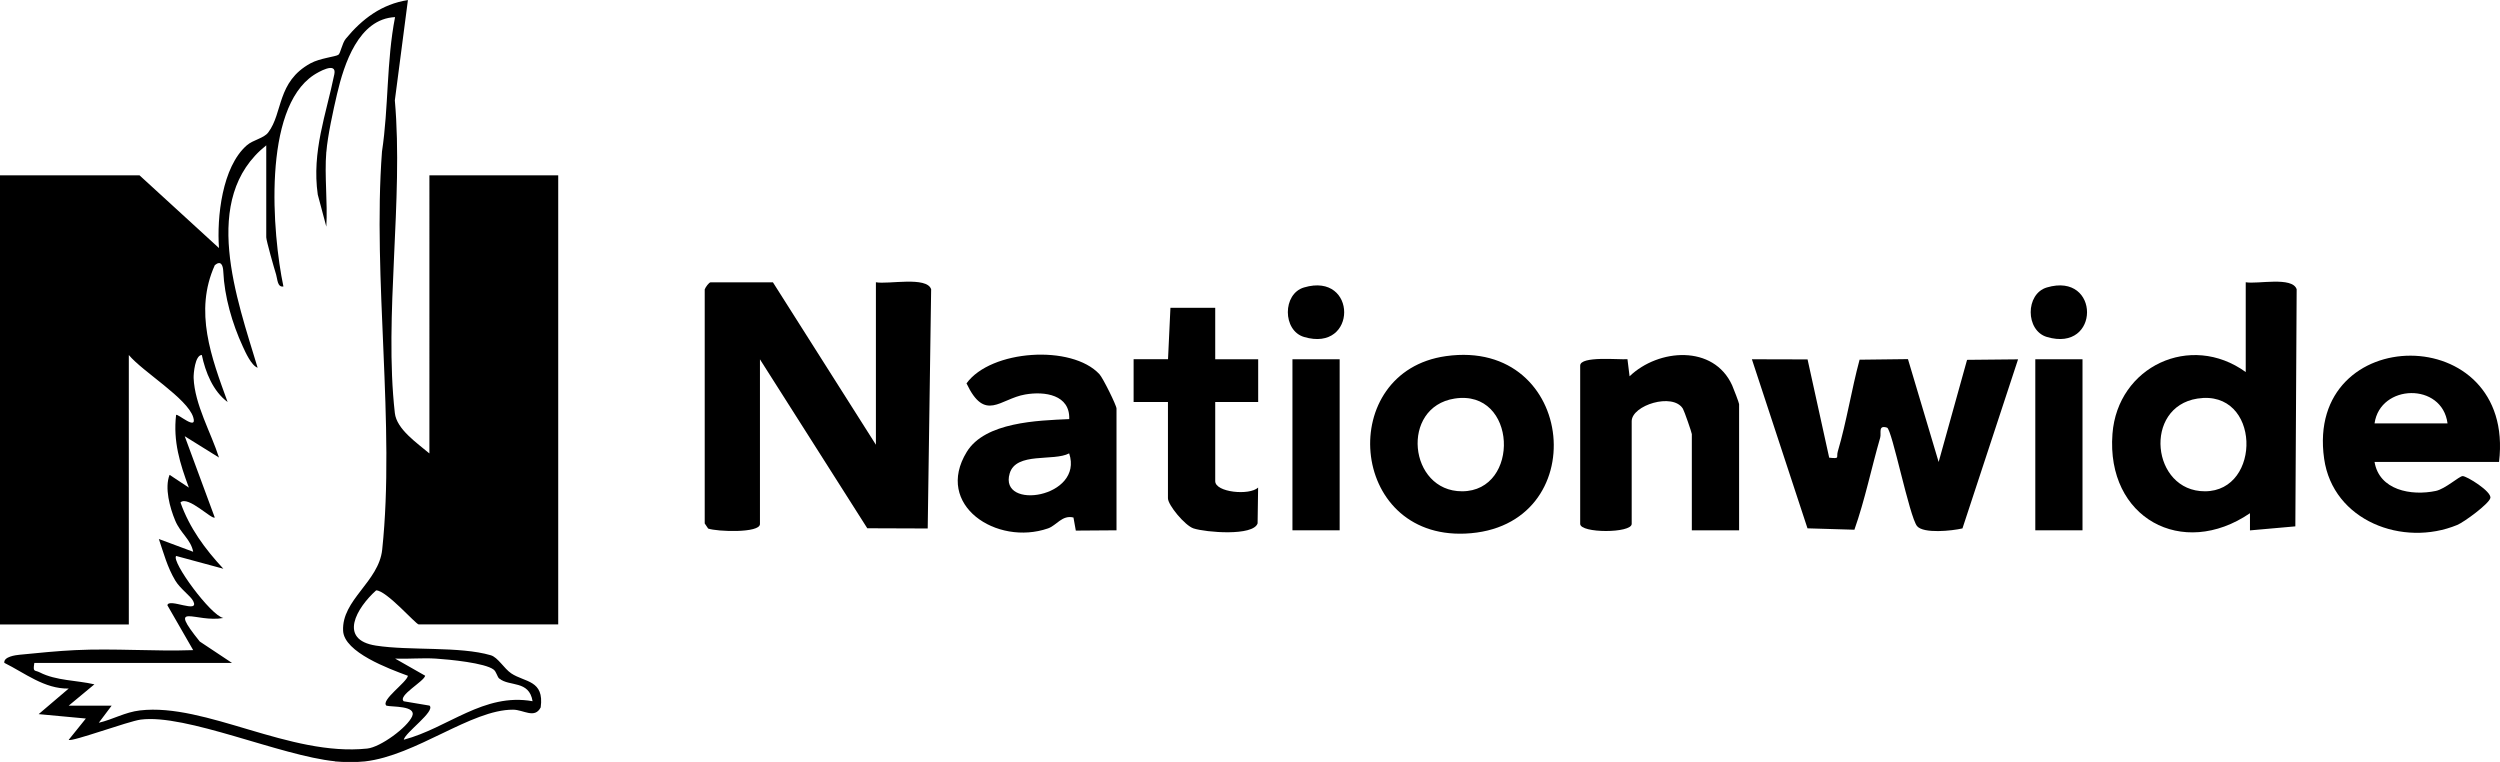
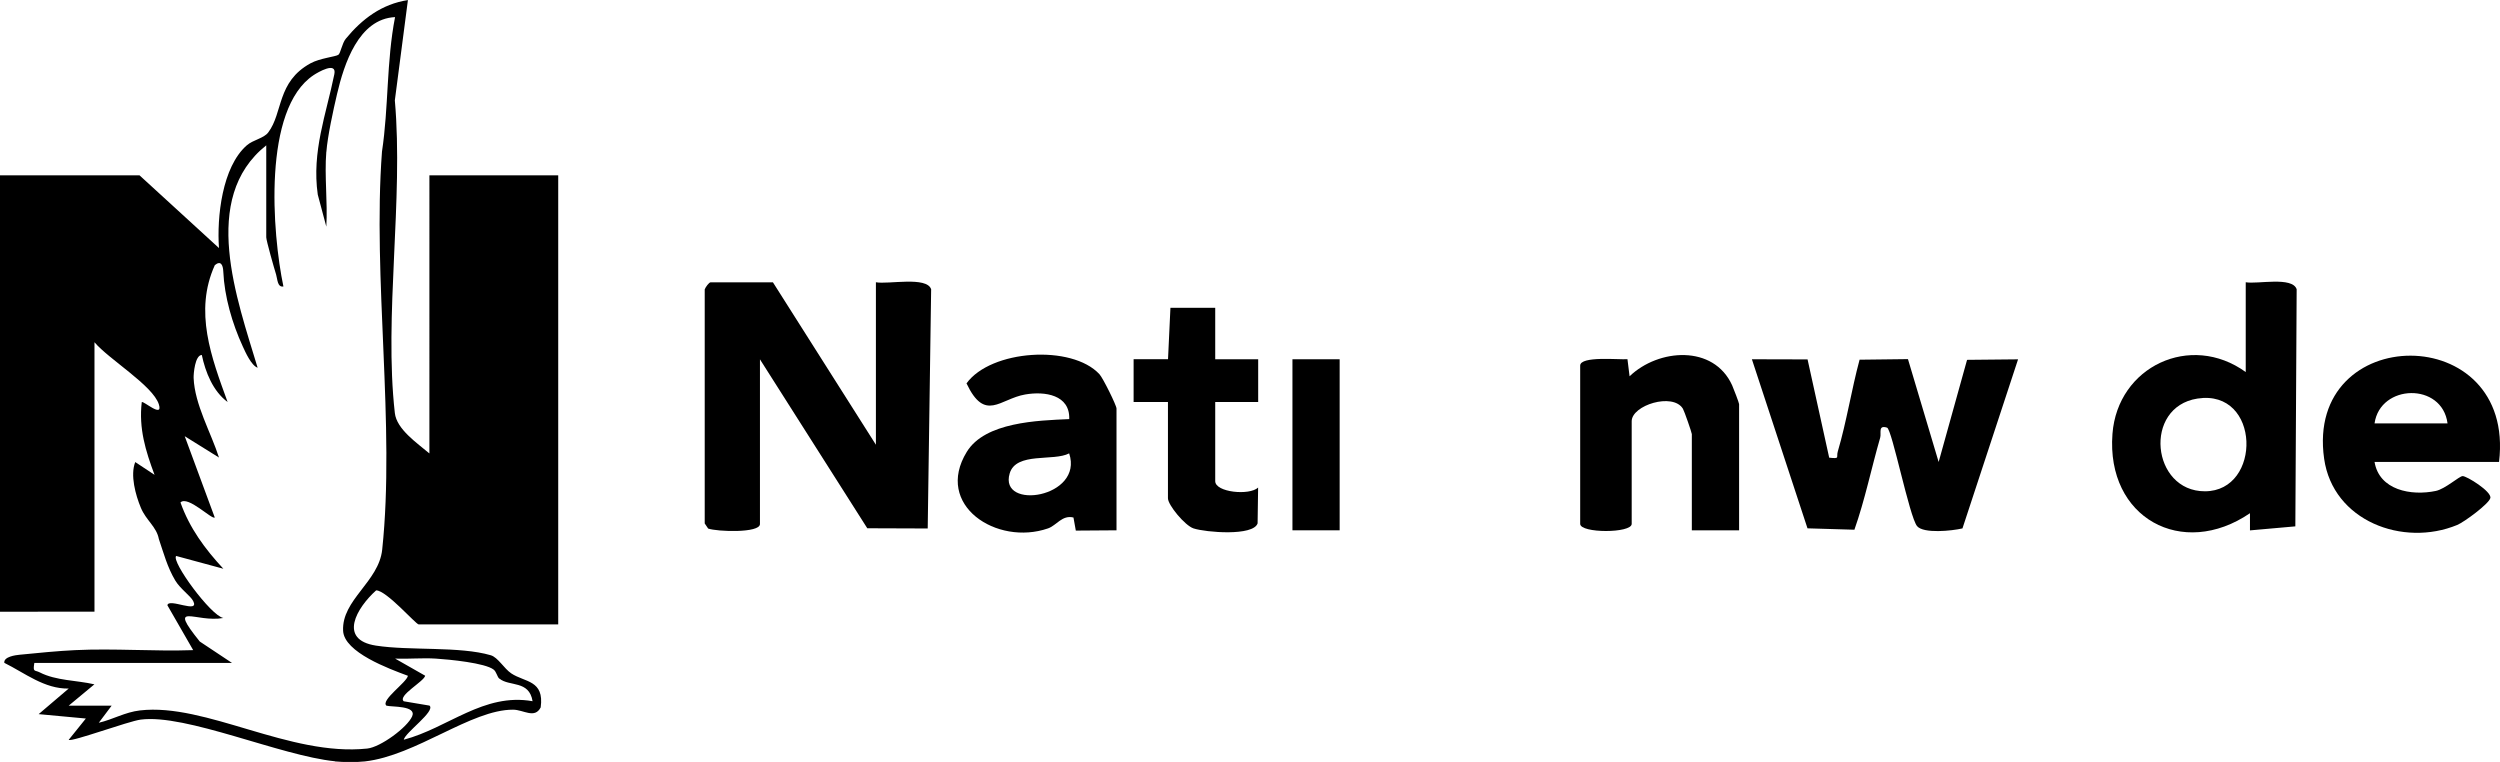
<svg xmlns="http://www.w3.org/2000/svg" id="Layer_1" version="1.1" viewBox="0 0 3421.6 1042.8">
-   <path d="M458.4,1041.9c-74.2-7.4-204.1-65.2-265.9-57-16.9,2.2-94.5,30.9-98.5,27.7l23.5-29.2-64.6-6,41.1-35c-33.2.6-60-21.3-88.1-35.2-1.1-8.4,15.5-10.6,21-11.1,22.8-2.3,53.7-5.3,75.9-6.3,53.6-2.6,108,1.9,161.6,0l-35.3-61.4c1.6-10.5,44.6,12.4,35.3-5.8-3.6-7.1-17.6-16.5-24.6-28.2-10.8-18.2-15.7-37-22.4-56.7l47,17.5c-3.2-16.9-17.5-25.5-24.6-42.7-7.3-17.4-14.8-44.9-7.7-62.6l26.4,17.5c-12.3-33-21.7-63.4-17.5-99.5,2-2.4,29.6,22.7,23.4,3-8.1-25.7-68.8-61.9-88.1-85v368.8H0V240h191l108.7,99.5c-3-42.2,4.2-111,38.1-140.6,8.7-7.6,23.2-9.5,29.3-17.6,20.4-27,11.6-69.2,57.8-94.6,12.9-7.1,34.5-9.1,38.2-11.7,3.1-2.2,5-15.7,10.2-22,22.3-27.1,49.2-47.4,85-52.9l-17.9,137.3c12,135.5-15,295.5,0,427.9,2.5,22.3,30.6,41.1,47.3,55.3V240h176.3v614.6h-191c-3.7,0-44.2-46.7-58.2-46.6-26.5,23.8-52.5,67.5-.3,75.6,46.3,7.2,114.6.7,157.2,13.2,9.8,2.9,18.1,18.1,28,24.8,18.5,12.4,45.5,8.9,40.3,46.6-8.3,16-23.5,3.1-37.8,3.1-57.4-.2-132.7,62.8-202.8,70.8-11.2,1.3-29.8,1.1-41.1,0ZM446.6,207.8c-2.7,33.1,2,69,0,102.4l-11.7-43.9c-8.4-59,11.5-109.7,22.7-164.8,3.6-18-22.7-2.4-28.2,1.2-70.3,46.4-56.8,216.8-41.5,289.4-8.4,1.4-8.1-10.2-10-16.3-2.6-8.3-13.5-46.6-13.5-51v-125.9c-91.3,72.6-39.9,210.8-11.8,304.4-8.6-3-16.7-21.2-20.4-29.3-14.4-31.2-25.1-68.3-26.6-102.3-.4-9.2-3.5-15.6-11.6-8.8-28.7,63.4-4.7,126.3,17.5,187.3-20-14.7-30.4-41-35.3-64.4-9.3.3-11.4,25.6-11.2,31.5,1.4,36.3,23.9,75,34.7,108.9l-46.9-29.2,41.1,111.2c-3.4,3.8-36.9-30.6-46.9-20.5,12.5,35.2,33.6,63.7,58.7,90.7l-64.6-17.5c-7.2,7.2,47.4,81.8,64.6,84.9-37.8,6.9-77.5-24-32.3,32.2l44.1,29.3H47c-2.2,13.3.3,9.3,7.5,13,22.2,11.4,50.6,10.7,74.7,16.3l-35.2,29.2h58.8c0,.1-17.6,23.4-17.6,23.4,19.3-4.5,35.8-14.5,56.4-16.9,90.2-10.4,204.6,63.4,311,52.2,18.3-1.9,55-29.1,61.5-44.1s-28.1-12.6-35.2-14.6c-8.4-7.3,27.9-31.9,29.4-40.9-25.9-9.6-87.2-32.1-88.7-61.5-2.1-42.5,48.8-67,53.5-111.2,18-170.2-13.3-371.2-.3-544.7,9.2-61,6-123,17.9-184.1-49.9,2.4-69.8,64.2-79.4,105.3-5.2,22.2-12.9,57.4-14.6,79.1ZM683.4,928.9c-2.9-2.5-4-9.5-7.7-12.4-11.7-9.2-60.6-13.9-79.1-15.1-18.5-1.2-37.3.7-55.8,0l41.1,23.4c-1.4,7.8-38.1,27.4-29.3,35l35.2,5.9c8.8,7.5-33.5,37-35.2,46.7,60.6-16,109.4-64.6,176.3-52.7-4.7-29.1-32-19.7-45.4-31Z" />
+   <path d="M458.4,1041.9c-74.2-7.4-204.1-65.2-265.9-57-16.9,2.2-94.5,30.9-98.5,27.7l23.5-29.2-64.6-6,41.1-35c-33.2.6-60-21.3-88.1-35.2-1.1-8.4,15.5-10.6,21-11.1,22.8-2.3,53.7-5.3,75.9-6.3,53.6-2.6,108,1.9,161.6,0l-35.3-61.4c1.6-10.5,44.6,12.4,35.3-5.8-3.6-7.1-17.6-16.5-24.6-28.2-10.8-18.2-15.7-37-22.4-56.7c-3.2-16.9-17.5-25.5-24.6-42.7-7.3-17.4-14.8-44.9-7.7-62.6l26.4,17.5c-12.3-33-21.7-63.4-17.5-99.5,2-2.4,29.6,22.7,23.4,3-8.1-25.7-68.8-61.9-88.1-85v368.8H0V240h191l108.7,99.5c-3-42.2,4.2-111,38.1-140.6,8.7-7.6,23.2-9.5,29.3-17.6,20.4-27,11.6-69.2,57.8-94.6,12.9-7.1,34.5-9.1,38.2-11.7,3.1-2.2,5-15.7,10.2-22,22.3-27.1,49.2-47.4,85-52.9l-17.9,137.3c12,135.5-15,295.5,0,427.9,2.5,22.3,30.6,41.1,47.3,55.3V240h176.3v614.6h-191c-3.7,0-44.2-46.7-58.2-46.6-26.5,23.8-52.5,67.5-.3,75.6,46.3,7.2,114.6.7,157.2,13.2,9.8,2.9,18.1,18.1,28,24.8,18.5,12.4,45.5,8.9,40.3,46.6-8.3,16-23.5,3.1-37.8,3.1-57.4-.2-132.7,62.8-202.8,70.8-11.2,1.3-29.8,1.1-41.1,0ZM446.6,207.8c-2.7,33.1,2,69,0,102.4l-11.7-43.9c-8.4-59,11.5-109.7,22.7-164.8,3.6-18-22.7-2.4-28.2,1.2-70.3,46.4-56.8,216.8-41.5,289.4-8.4,1.4-8.1-10.2-10-16.3-2.6-8.3-13.5-46.6-13.5-51v-125.9c-91.3,72.6-39.9,210.8-11.8,304.4-8.6-3-16.7-21.2-20.4-29.3-14.4-31.2-25.1-68.3-26.6-102.3-.4-9.2-3.5-15.6-11.6-8.8-28.7,63.4-4.7,126.3,17.5,187.3-20-14.7-30.4-41-35.3-64.4-9.3.3-11.4,25.6-11.2,31.5,1.4,36.3,23.9,75,34.7,108.9l-46.9-29.2,41.1,111.2c-3.4,3.8-36.9-30.6-46.9-20.5,12.5,35.2,33.6,63.7,58.7,90.7l-64.6-17.5c-7.2,7.2,47.4,81.8,64.6,84.9-37.8,6.9-77.5-24-32.3,32.2l44.1,29.3H47c-2.2,13.3.3,9.3,7.5,13,22.2,11.4,50.6,10.7,74.7,16.3l-35.2,29.2h58.8c0,.1-17.6,23.4-17.6,23.4,19.3-4.5,35.8-14.5,56.4-16.9,90.2-10.4,204.6,63.4,311,52.2,18.3-1.9,55-29.1,61.5-44.1s-28.1-12.6-35.2-14.6c-8.4-7.3,27.9-31.9,29.4-40.9-25.9-9.6-87.2-32.1-88.7-61.5-2.1-42.5,48.8-67,53.5-111.2,18-170.2-13.3-371.2-.3-544.7,9.2-61,6-123,17.9-184.1-49.9,2.4-69.8,64.2-79.4,105.3-5.2,22.2-12.9,57.4-14.6,79.1ZM683.4,928.9c-2.9-2.5-4-9.5-7.7-12.4-11.7-9.2-60.6-13.9-79.1-15.1-18.5-1.2-37.3.7-55.8,0l41.1,23.4c-1.4,7.8-38.1,27.4-29.3,35l35.2,5.9c8.8,7.5-33.5,37-35.2,46.7,60.6-16,109.4-64.6,176.3-52.7-4.7-29.1-32-19.7-45.4-31Z" />
  <path d="M1057.8,386.3l141,222.4v-222.4c16.6,3.2,69.7-8.5,75.6,9.6l-4.7,327.4-82.7-.3-146.9-231.2v225.4c0,12.7-58.8,10.5-70.9,6.2l-4.7-7v-320.3c1.1-3.2,6-9.7,8-9.7h85.2Z" />
  <path d="M2473.9,491.9l29.6,134.5c15.4,1.6,9.3-.1,11.8-8.6,12.1-40.9,18.7-84.4,29.8-125.5l66.2-.8,42,140.8,38.9-139.8,69.8-.7-76.1,231.4c-14.5,3.4-53.3,7.4-62.1-3.1-10.5-12.6-34.3-132.6-41.1-134.8-12.6-4-7.6,7.3-9.4,13.7-12.1,41.9-20.8,84.9-35.3,126l-64.2-1.9-76.1-231.4,76.2.2Z" />
  <path d="M3073.6,386.3c15.9,2.9,63.9-8.2,69.7,9.6l-1.8,324.5-62.1,5.5v-23.5c-92.6,63.2-197,6.5-188.2-108.6,7-92.2,106.9-139.2,182.4-84.6v-122.9ZM3007.5,545.5c-74.6,11.6-62.9,127,10.2,126.9,78.4,0,76.5-140.4-10.2-126.9Z" />
  <path d="M3420.3,632.2h-170.4c6.4,38.7,50.1,46.8,83.9,39.7,13-2.8,31.9-20.1,36.6-20.3,5.4-.3,40,21.1,38,30-1.8,7.9-35.9,33-45.4,36.9-74.2,30.6-170-5.5-182.1-90.7-26.6-187.3,262.6-190.2,239.4,4.4ZM3349.8,579.5c-7.3-56.5-92.3-54.2-99.9,0h99.9Z" />
  <path d="M1528,725.8l-55.6.4-3.2-17.9c-15.5-3.9-23.2,10.9-34.9,14.9-69.9,24.2-156-31.7-111.1-104.8,25-40.8,97.1-42.9,140.2-44.8,1.2-33.2-33.3-38.4-60.3-33.7-34.7,6-54.8,38.5-80.3-15.2,33.4-46.1,144-53.4,181.9-12.6,4.8,5.1,23.4,42.8,23.4,47v166.8ZM1463.3,620.5c-21.2,11.3-72.6-2.3-81.4,27.4-15.2,51.2,101.7,33.4,81.4-27.4Z" />
-   <path d="M1979,487.4c179.7-25.2,203.3,235.3,26.3,242.9-160.2,6.8-176.4-221.8-26.3-242.9ZM1990.8,545.5c-74.6,11.6-62.9,127,10.2,126.9,80.2,0,75.7-140.3-10.2-126.9Z" />
  <path d="M2380.1,725.8h-64.6v-131.7c0-1.8-10.3-31.6-12.2-34.7-13.8-22.5-70.1-4.7-70.1,17.1v140.5c0,13-70.5,13-70.5,0v-216.6c0-13.5,52.9-7.9,64.7-8.8l2.9,23.4c39.6-38,115.1-43.5,140.4,12.4,1.9,4.2,9.5,24.1,9.5,25.7v172.7Z" />
  <path d="M1598.5,550.2h-47s0-58.6,0-58.6h47.1c0,0,3.3-70.3,3.3-70.3h61.3c0,0,0,70.4,0,70.4h58.8c0,0,0,58.5,0,58.5h-58.8s0,108.3,0,108.3c0,15.4,46.9,20,58.7,8.8l-.7,49c-5.9,17.8-70.9,12.4-87.7,6.9-11.8-3.9-35-32-35-41.2v-131.7Z" />
  <rect x="1768.9" y="491.7" width="64.6" height="234.1" />
-   <rect x="2785.6" y="491.7" width="64.6" height="234.1" />
-   <path d="M1784.8,393.4c73.2-21.6,73.2,89.5,0,67.8-29.5-8.7-29.7-59.1,0-67.8Z" />
-   <path d="M2801.5,393.4c73.2-21.6,73.2,89.5,0,67.8-29.5-8.7-29.7-59.1,0-67.8Z" />
</svg>